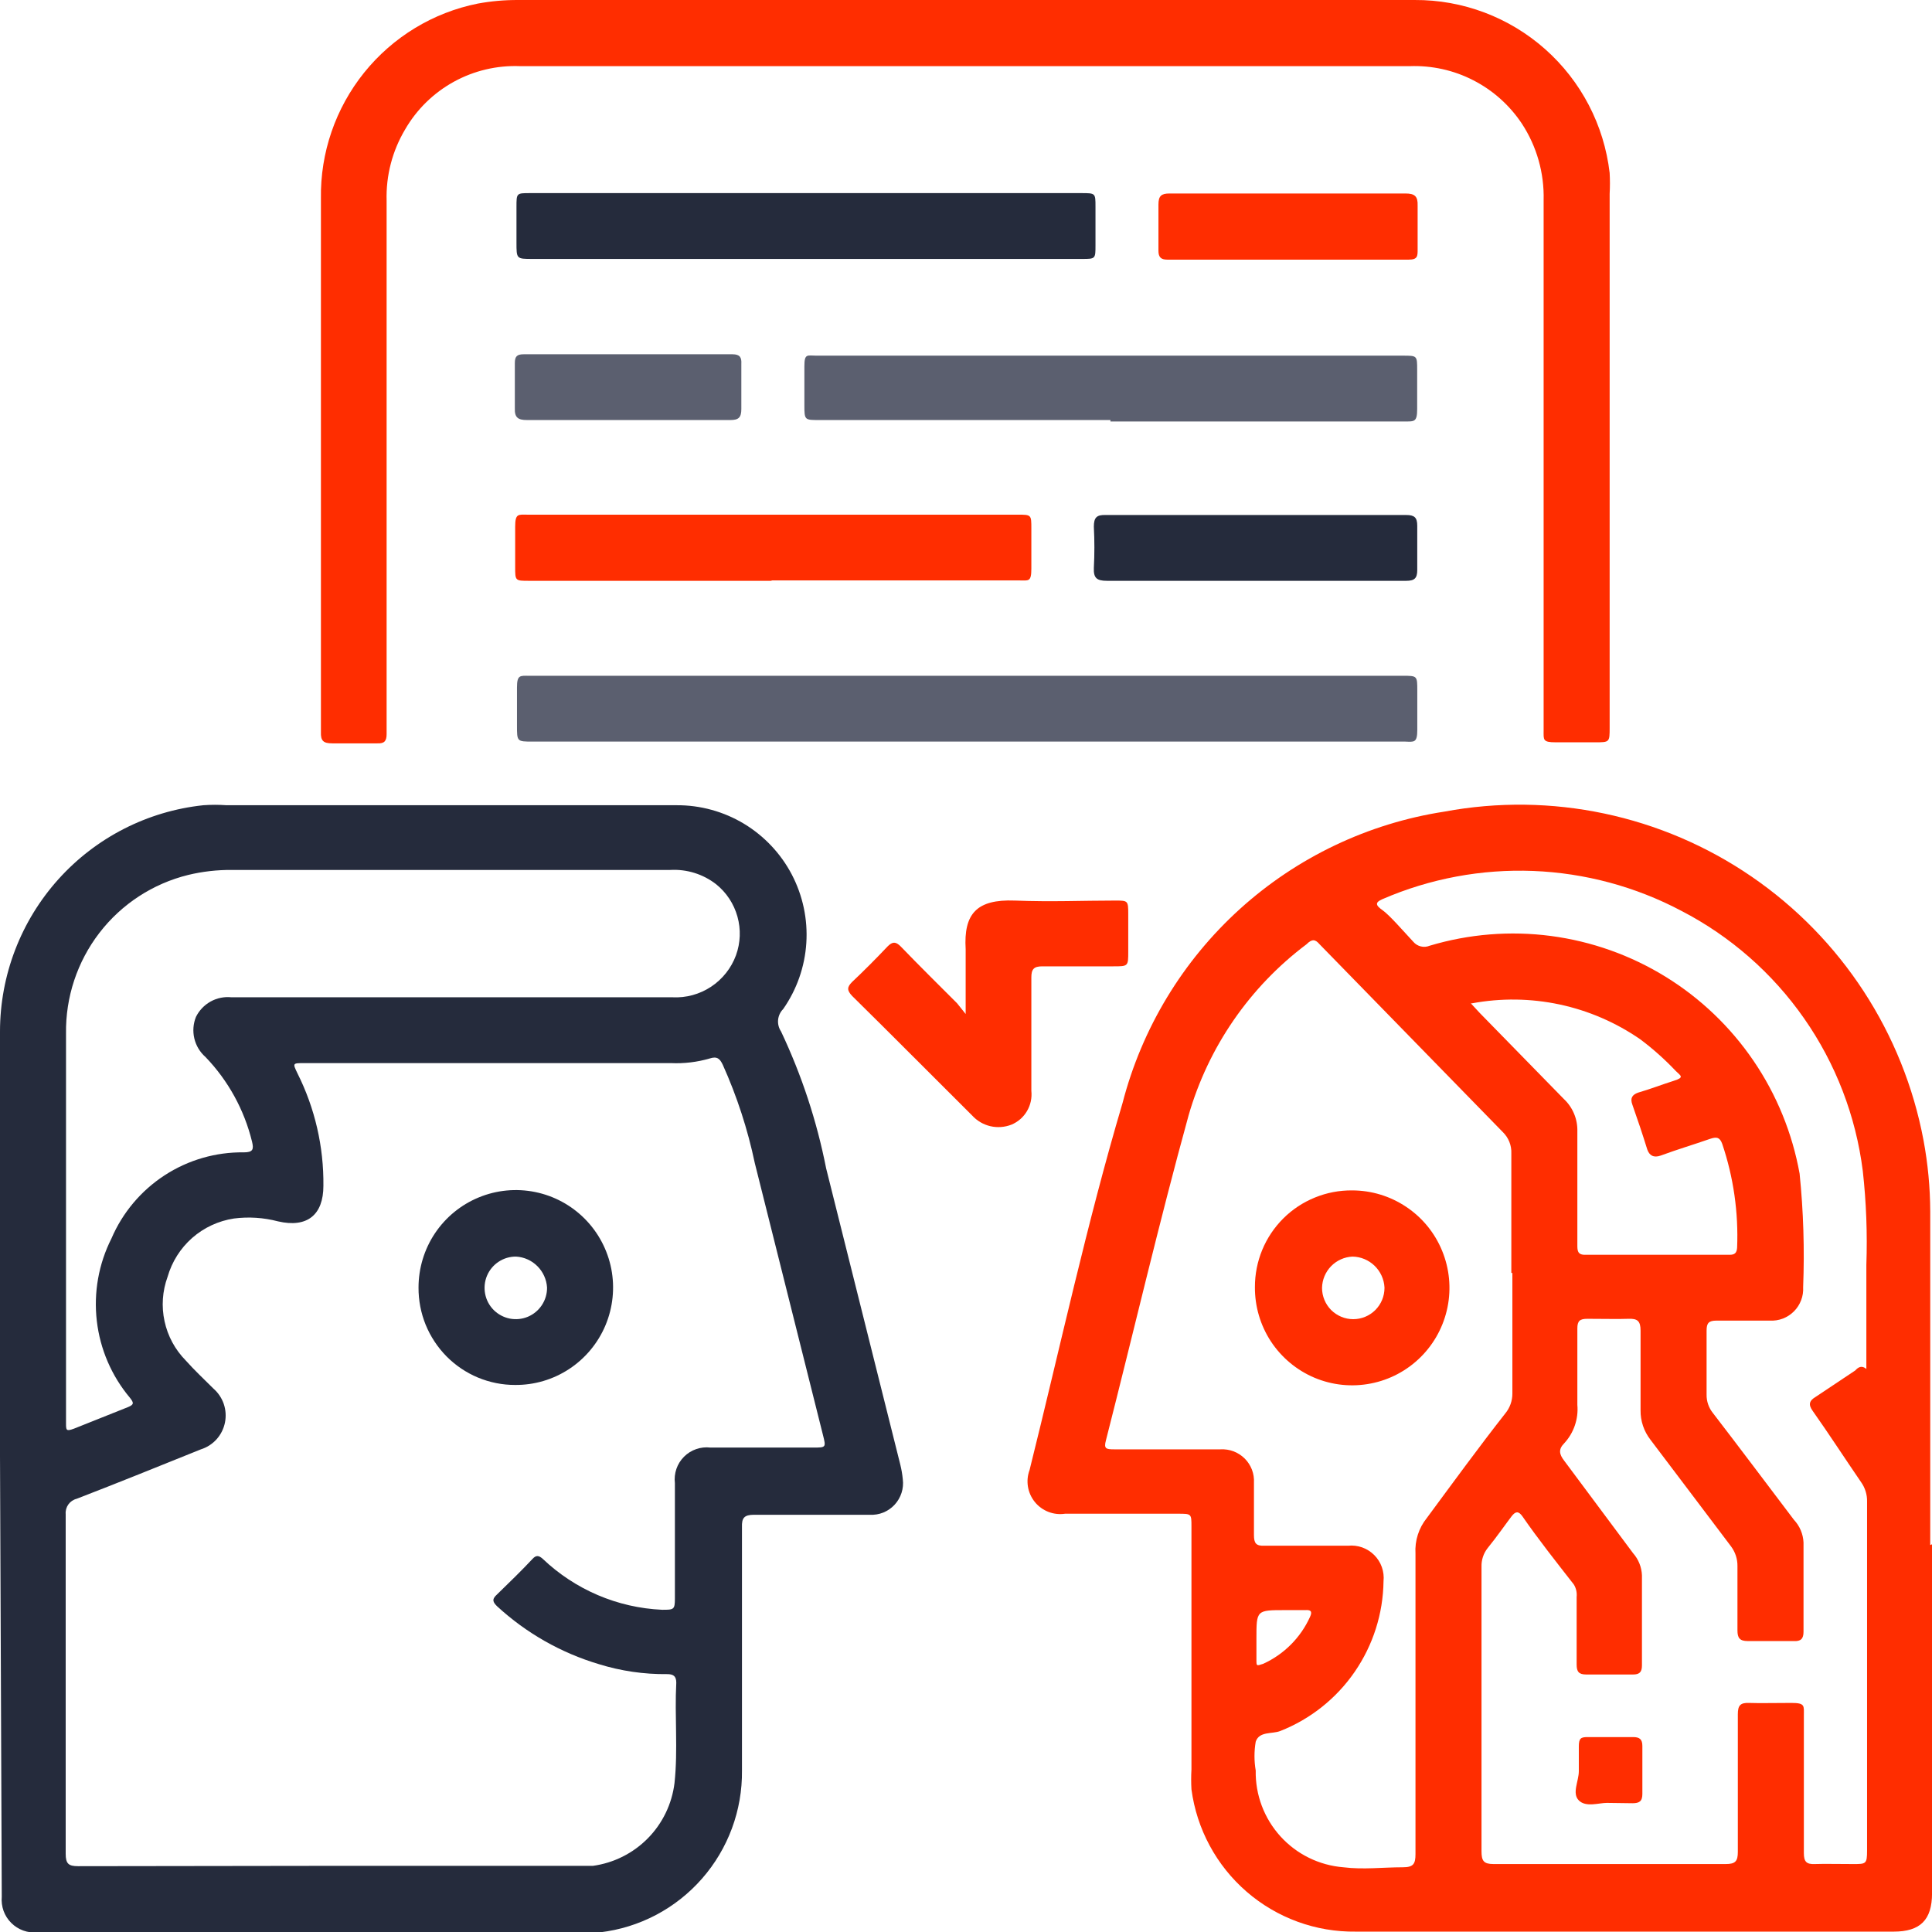
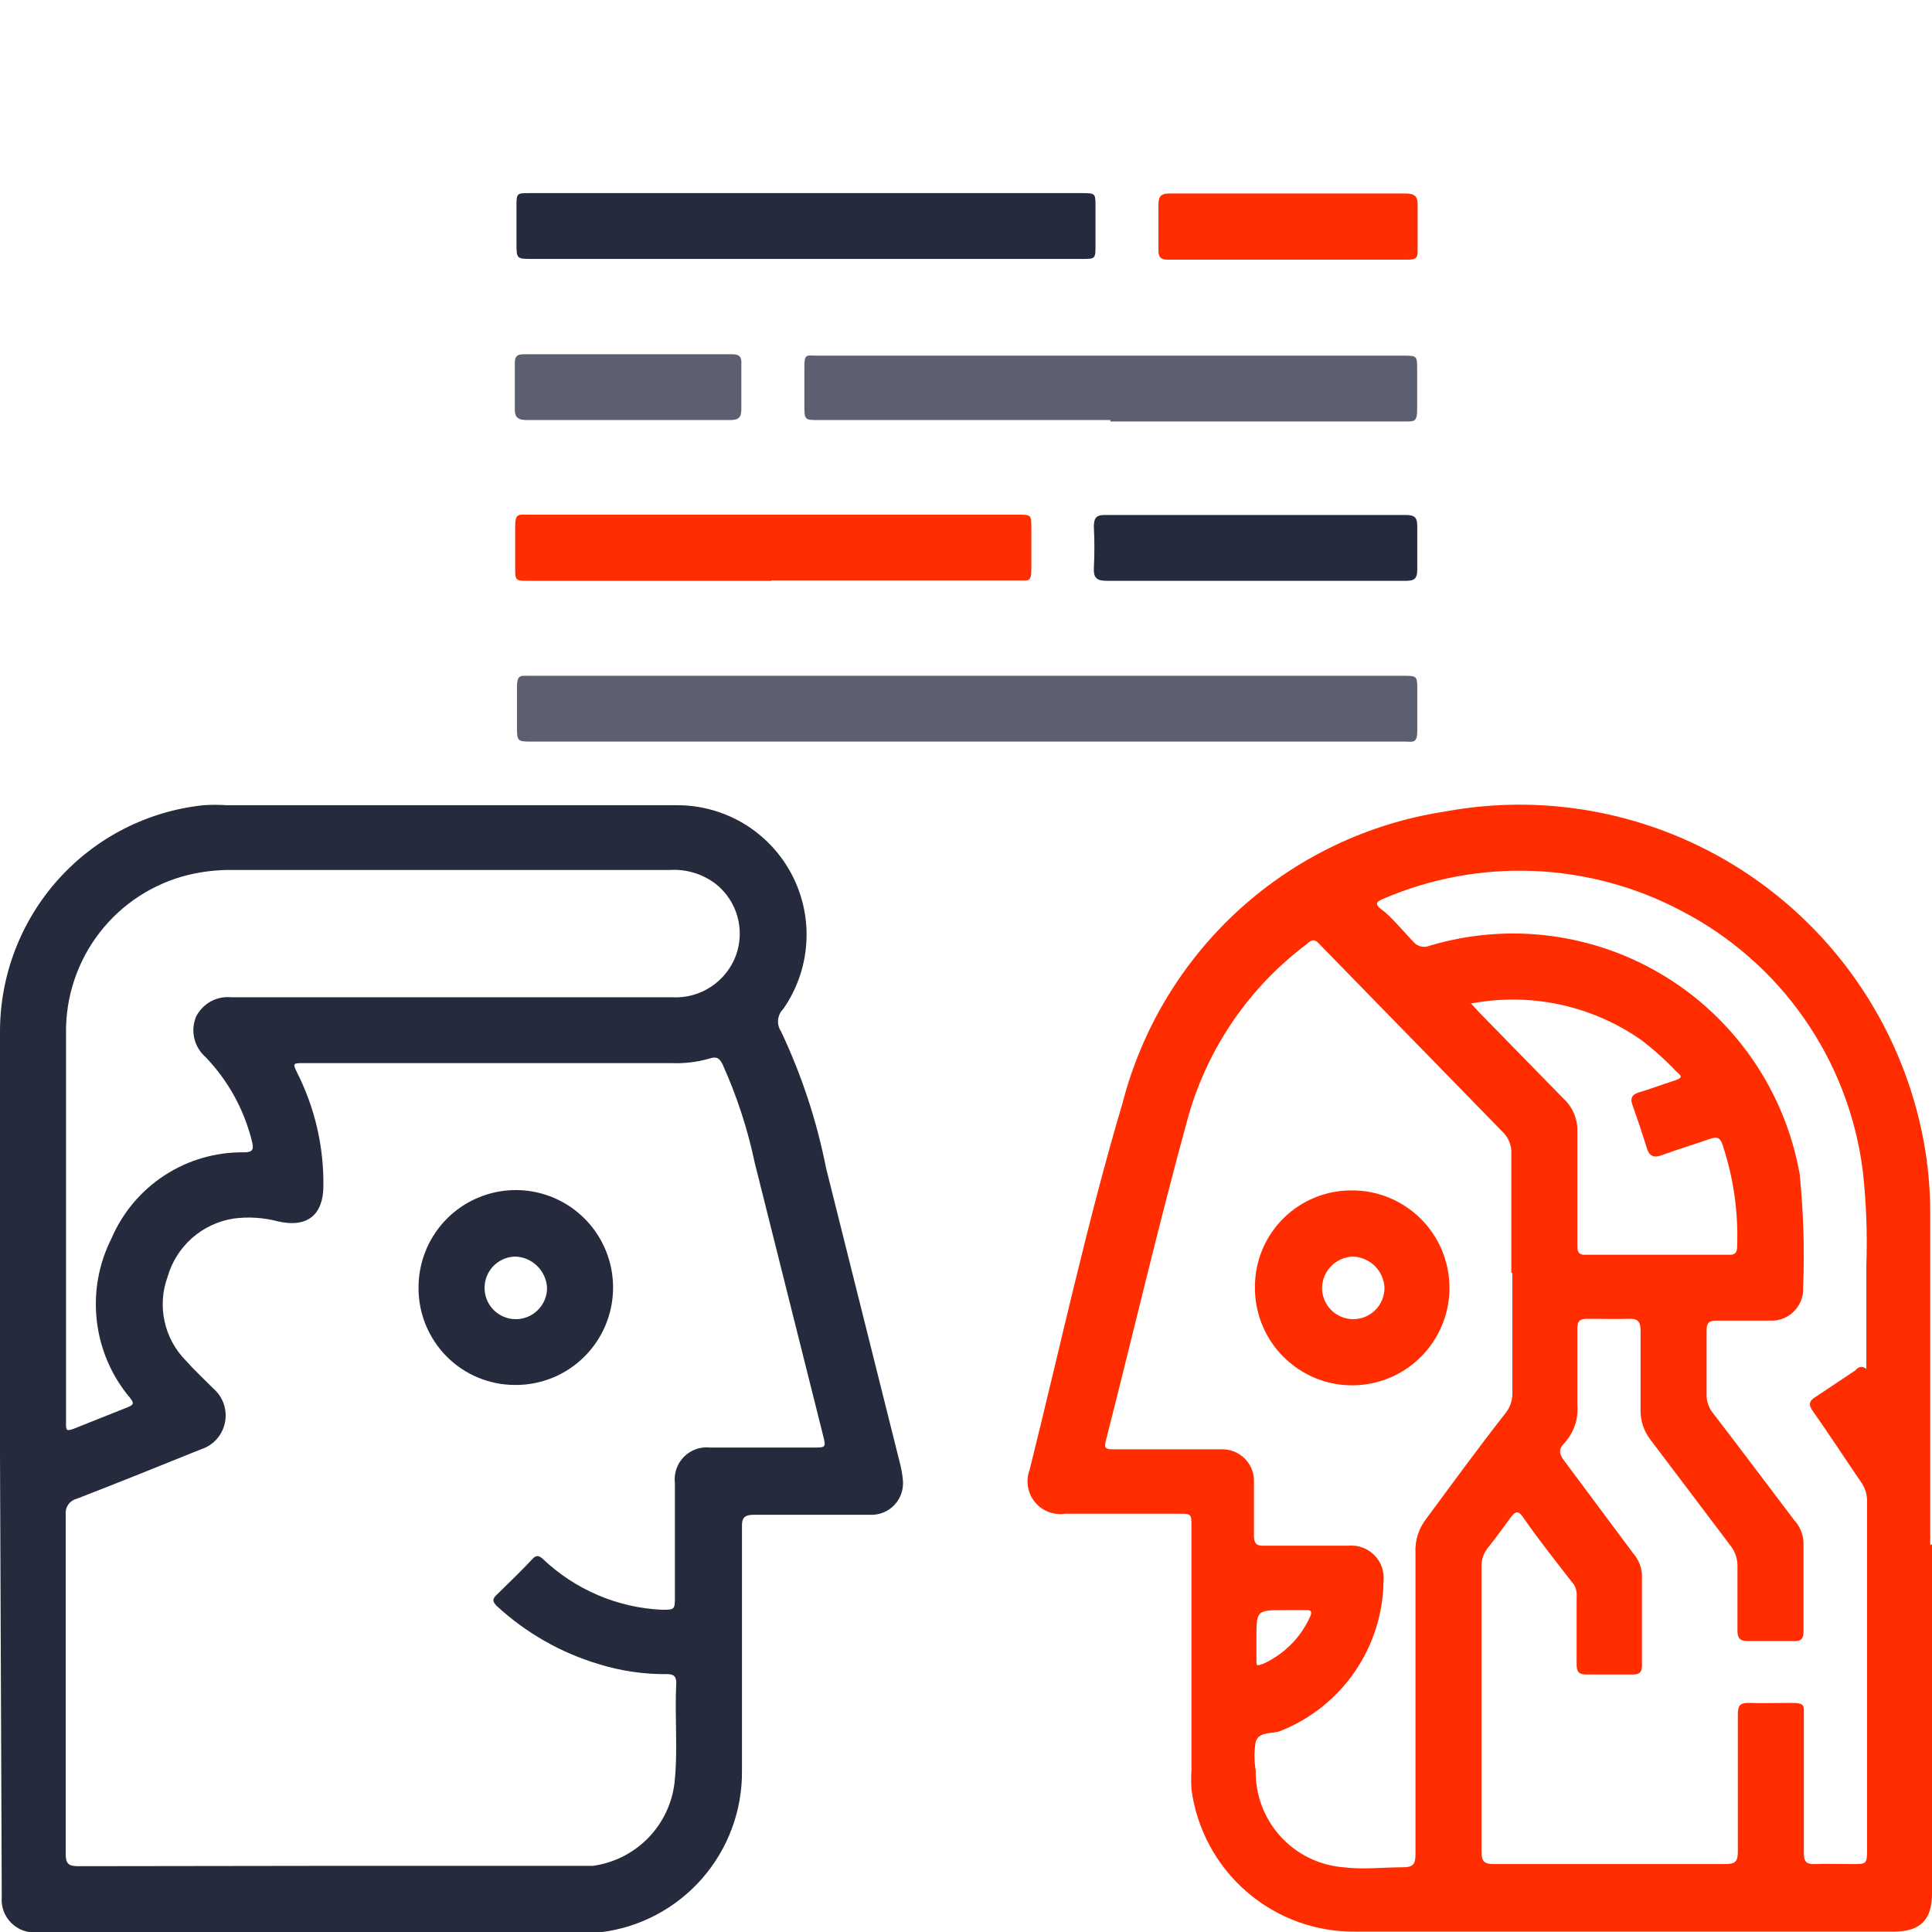
<svg xmlns="http://www.w3.org/2000/svg" width="46" height="46" viewBox="0 0 46 46" fill="none">
  <g clip-path="url(#clip0_2494_4195)">
    <path d="M46.001 36.769V45.077C46.001 45.712 45.721 45.991 45.088 45.991C40.819 45.991 36.55 45.991 32.282 45.991C31.329 46.004 30.404 45.666 29.683 45.042C28.962 44.418 28.494 43.55 28.368 42.604C28.359 42.446 28.359 42.288 28.368 42.13V36.346C28.368 36.041 28.368 36.041 28.047 36.041H25.359C25.225 36.061 25.088 36.046 24.962 35.997C24.836 35.948 24.724 35.867 24.639 35.762C24.554 35.657 24.497 35.531 24.475 35.398C24.453 35.264 24.466 35.127 24.514 34.999C25.24 32.086 25.874 29.139 26.728 26.26C27.189 24.481 28.16 22.876 29.521 21.643C30.882 20.411 32.573 19.605 34.386 19.325C36.935 18.849 39.568 19.406 41.707 20.873C43.846 22.34 45.318 24.597 45.798 27.149C45.902 27.708 45.956 28.275 45.958 28.843V36.786L46.001 36.769ZM44.437 32.594V30.122C44.463 29.372 44.435 28.622 44.352 27.878C44.187 26.572 43.708 25.326 42.955 24.248C42.203 23.17 41.2 22.291 40.033 21.687C38.943 21.11 37.738 20.786 36.506 20.737C35.274 20.689 34.047 20.918 32.916 21.408C32.738 21.484 32.746 21.552 32.916 21.67C33.085 21.789 33.414 22.17 33.651 22.424C33.697 22.479 33.76 22.517 33.83 22.534C33.9 22.551 33.974 22.545 34.04 22.517C34.975 22.237 35.959 22.158 36.927 22.285C37.895 22.413 38.825 22.743 39.657 23.256C40.488 23.768 41.202 24.451 41.752 25.259C42.302 26.067 42.675 26.983 42.848 27.945C42.939 28.843 42.967 29.745 42.932 30.647C42.938 30.753 42.922 30.859 42.884 30.958C42.846 31.058 42.788 31.148 42.713 31.223C42.638 31.298 42.548 31.357 42.449 31.395C42.349 31.433 42.243 31.449 42.138 31.443H40.87C40.684 31.443 40.633 31.502 40.633 31.68C40.633 32.188 40.633 32.696 40.633 33.204C40.63 33.364 40.684 33.52 40.785 33.645C41.436 34.491 42.07 35.338 42.712 36.185C42.851 36.333 42.932 36.525 42.941 36.727C42.941 37.438 42.941 38.141 42.941 38.852C42.941 39.022 42.873 39.081 42.712 39.073C42.349 39.073 41.977 39.073 41.614 39.073C41.419 39.073 41.368 38.996 41.368 38.819C41.368 38.302 41.368 37.794 41.368 37.286C41.37 37.118 41.316 36.955 41.216 36.82C40.574 35.973 39.94 35.126 39.297 34.28C39.141 34.079 39.057 33.831 39.061 33.577C39.061 32.942 39.061 32.315 39.061 31.68C39.061 31.451 38.985 31.392 38.773 31.4C38.562 31.409 38.123 31.4 37.793 31.4C37.615 31.4 37.556 31.451 37.556 31.629C37.556 32.239 37.556 32.84 37.556 33.45C37.571 33.616 37.55 33.783 37.496 33.94C37.442 34.098 37.356 34.242 37.243 34.364C37.1 34.508 37.125 34.627 37.243 34.779L38.883 36.981C39.012 37.127 39.086 37.312 39.094 37.506C39.094 38.226 39.094 38.937 39.094 39.657C39.094 39.818 39.027 39.869 38.883 39.869H37.767C37.59 39.869 37.539 39.801 37.539 39.632C37.539 39.09 37.539 38.556 37.539 38.023C37.55 37.919 37.527 37.815 37.472 37.726C37.057 37.193 36.626 36.651 36.246 36.1C36.153 35.973 36.085 35.982 35.992 36.1C35.899 36.219 35.62 36.617 35.418 36.862C35.32 36.988 35.269 37.144 35.274 37.303C35.274 39.572 35.274 41.85 35.274 44.078C35.274 44.306 35.325 44.382 35.561 44.382H41.089C41.318 44.382 41.377 44.315 41.377 44.094C41.377 43.002 41.377 41.91 41.377 40.817C41.377 40.605 41.436 40.538 41.647 40.546C41.859 40.555 42.324 40.546 42.653 40.546C42.983 40.546 42.949 40.614 42.949 40.843C42.949 41.935 42.949 43.027 42.949 44.12C42.949 44.323 43.008 44.391 43.211 44.382C43.414 44.374 43.82 44.382 44.124 44.382C44.428 44.382 44.454 44.382 44.454 44.06V35.753C44.458 35.586 44.407 35.423 44.31 35.287C43.921 34.72 43.549 34.144 43.16 33.594C43.05 33.441 43.076 33.348 43.236 33.255L44.175 32.628C44.242 32.552 44.327 32.501 44.437 32.594ZM35.984 30.308C35.984 29.36 35.984 28.411 35.984 27.463C35.988 27.368 35.972 27.274 35.937 27.187C35.902 27.099 35.849 27.02 35.781 26.954L31.419 22.483C31.318 22.365 31.242 22.348 31.107 22.483C29.754 23.499 28.769 24.929 28.3 26.556C27.599 29.097 26.99 31.714 26.331 34.297C26.28 34.491 26.331 34.508 26.525 34.508H29.061C29.167 34.502 29.273 34.519 29.372 34.556C29.471 34.594 29.561 34.653 29.637 34.728C29.712 34.803 29.77 34.893 29.808 34.992C29.846 35.092 29.862 35.198 29.856 35.304C29.856 35.719 29.856 36.151 29.856 36.549C29.856 36.744 29.906 36.812 30.109 36.803C30.769 36.803 31.436 36.803 32.096 36.803C32.21 36.791 32.325 36.805 32.433 36.843C32.541 36.882 32.639 36.944 32.72 37.025C32.801 37.106 32.863 37.204 32.901 37.312C32.939 37.42 32.953 37.536 32.941 37.65C32.931 38.422 32.691 39.173 32.253 39.808C31.815 40.443 31.198 40.933 30.481 41.215C30.287 41.291 29.983 41.215 29.898 41.469C29.859 41.696 29.859 41.928 29.898 42.155C29.887 42.733 30.098 43.294 30.486 43.722C30.874 44.15 31.41 44.413 31.986 44.459C32.459 44.518 32.924 44.459 33.397 44.459C33.651 44.459 33.702 44.382 33.702 44.145C33.702 41.757 33.702 39.377 33.702 36.989C33.683 36.683 33.78 36.381 33.972 36.143C34.598 35.296 35.215 34.449 35.84 33.653C35.95 33.52 36.01 33.352 36.009 33.179C36.009 32.23 36.009 31.273 36.009 30.308H35.984ZM35.02 23.889L35.232 24.118L37.235 26.167C37.34 26.265 37.423 26.385 37.478 26.518C37.534 26.651 37.56 26.794 37.556 26.938C37.556 27.835 37.556 28.741 37.556 29.639C37.556 29.766 37.556 29.876 37.734 29.876H41.182C41.301 29.876 41.351 29.834 41.36 29.707C41.394 28.868 41.274 28.029 41.005 27.234C40.946 27.073 40.87 27.065 40.718 27.115C40.329 27.251 39.931 27.369 39.542 27.513C39.373 27.573 39.272 27.513 39.221 27.369C39.109 27.008 38.99 26.652 38.866 26.302C38.807 26.142 38.866 26.065 39.002 26.015C39.297 25.93 39.576 25.82 39.847 25.735C40.117 25.65 40.016 25.616 39.898 25.498C39.638 25.223 39.355 24.971 39.052 24.744C38.474 24.345 37.822 24.063 37.134 23.916C36.447 23.77 35.737 23.76 35.046 23.889H35.02ZM29.915 39.013C29.915 39.183 29.915 39.352 29.915 39.513C29.915 39.674 29.915 39.666 30.075 39.615C30.57 39.39 30.967 38.993 31.191 38.497C31.259 38.353 31.191 38.328 31.081 38.336H30.599C29.915 38.336 29.915 38.336 29.915 39.013Z" fill="#FF2D00" />
    <path d="M0 34.652C0 31.333 0 27.945 0 24.558C0.001 23.22 0.496 21.929 1.391 20.934C2.285 19.94 3.515 19.312 4.843 19.172C5.026 19.159 5.21 19.159 5.393 19.172C8.968 19.172 12.544 19.172 16.111 19.172C16.675 19.169 17.23 19.322 17.714 19.613C18.197 19.905 18.592 20.324 18.854 20.825C19.115 21.326 19.235 21.889 19.198 22.454C19.162 23.018 18.971 23.562 18.647 24.025C18.578 24.094 18.536 24.185 18.526 24.282C18.517 24.38 18.542 24.477 18.596 24.558C19.087 25.596 19.448 26.691 19.67 27.818L21.436 34.873C21.464 34.987 21.484 35.103 21.495 35.22C21.509 35.329 21.499 35.44 21.465 35.545C21.431 35.65 21.375 35.746 21.3 35.827C21.225 35.908 21.133 35.971 21.031 36.013C20.929 36.054 20.819 36.072 20.709 36.066C19.788 36.066 18.875 36.066 17.954 36.066C17.717 36.066 17.658 36.143 17.666 36.363C17.666 38.294 17.666 40.224 17.666 42.155C17.677 43.102 17.337 44.02 16.713 44.731C16.089 45.443 15.224 45.898 14.285 46.008C14.128 46.021 13.969 46.021 13.812 46.008H0.888C0.774 46.019 0.659 46.004 0.552 45.965C0.445 45.926 0.347 45.864 0.267 45.783C0.186 45.703 0.124 45.605 0.085 45.498C0.047 45.39 0.032 45.275 0.042 45.161L0 34.652ZM7.777 44.425H13.33C13.592 44.425 13.854 44.425 14.116 44.425C14.612 44.357 15.072 44.127 15.424 43.77C15.776 43.413 15.999 42.95 16.06 42.452C16.145 41.656 16.06 40.86 16.102 40.064C16.102 39.903 16.026 39.86 15.883 39.86C15.333 39.866 14.785 39.786 14.26 39.623C13.357 39.354 12.527 38.882 11.834 38.243C11.741 38.15 11.699 38.082 11.834 37.963C12.13 37.675 12.426 37.388 12.679 37.117C12.764 37.023 12.831 37.032 12.924 37.117C13.695 37.85 14.703 38.28 15.764 38.328C16.043 38.328 16.069 38.328 16.069 38.057V35.313C16.055 35.198 16.068 35.082 16.105 34.973C16.143 34.864 16.205 34.765 16.286 34.684C16.368 34.602 16.466 34.54 16.575 34.503C16.684 34.465 16.8 34.452 16.914 34.466H19.357C19.67 34.466 19.67 34.466 19.593 34.161L17.971 27.691C17.802 26.887 17.547 26.104 17.21 25.354C17.142 25.21 17.075 25.142 16.897 25.202C16.598 25.289 16.287 25.326 15.976 25.312H7.244C6.965 25.312 6.965 25.312 7.083 25.557C7.499 26.387 7.71 27.305 7.7 28.233C7.7 28.928 7.312 29.241 6.619 29.08C6.277 28.99 5.921 28.967 5.57 29.012C5.202 29.068 4.857 29.228 4.576 29.474C4.296 29.721 4.093 30.042 3.99 30.401C3.866 30.74 3.841 31.107 3.918 31.459C3.994 31.811 4.168 32.134 4.421 32.391C4.632 32.628 4.86 32.84 5.08 33.06C5.194 33.159 5.279 33.286 5.328 33.428C5.376 33.571 5.386 33.724 5.356 33.871C5.326 34.019 5.257 34.156 5.157 34.268C5.056 34.38 4.928 34.463 4.784 34.508C3.795 34.906 2.815 35.304 1.826 35.685C1.746 35.705 1.676 35.753 1.628 35.819C1.58 35.886 1.557 35.968 1.564 36.05C1.564 38.748 1.564 41.444 1.564 44.137C1.564 44.374 1.631 44.433 1.86 44.433L7.777 44.425ZM10.693 20.713H5.52C5.17 20.71 4.82 20.75 4.48 20.832C3.64 21.039 2.895 21.525 2.367 22.211C1.839 22.897 1.559 23.743 1.572 24.609V33.374C1.572 33.543 1.572 33.712 1.572 33.882C1.572 34.051 1.572 34.085 1.758 34.017L3.051 33.501C3.195 33.441 3.187 33.399 3.094 33.281C2.657 32.761 2.383 32.124 2.305 31.45C2.227 30.775 2.348 30.093 2.654 29.487C2.918 28.871 3.359 28.348 3.92 27.983C4.481 27.618 5.138 27.428 5.807 27.437C6.027 27.437 6.044 27.361 6.001 27.183C5.816 26.425 5.434 25.73 4.894 25.168C4.761 25.052 4.668 24.898 4.627 24.726C4.586 24.554 4.6 24.374 4.666 24.211C4.743 24.056 4.865 23.929 5.016 23.845C5.167 23.762 5.34 23.727 5.511 23.745H16.01C16.335 23.762 16.657 23.674 16.93 23.494C17.202 23.314 17.41 23.052 17.523 22.746C17.631 22.449 17.643 22.127 17.558 21.823C17.473 21.519 17.295 21.249 17.049 21.052C16.738 20.811 16.351 20.691 15.959 20.713H10.693Z" fill="#252B3C" />
-     <path d="M23.009 5.76691e-05C26.567 5.76691e-05 30.126 5.76691e-05 33.684 5.76691e-05C34.828 -0.006 35.933 0.411 36.789 1.17C37.645 1.929 38.192 2.978 38.325 4.116C38.334 4.282 38.334 4.449 38.325 4.615V17.318C38.325 17.674 38.325 17.674 37.978 17.674C37.632 17.674 37.353 17.674 37.04 17.674C36.727 17.674 36.753 17.614 36.753 17.394C36.753 15.861 36.753 14.329 36.753 12.796V4.768C36.77 4.122 36.59 3.487 36.237 2.947C35.946 2.508 35.548 2.152 35.08 1.912C34.613 1.671 34.091 1.556 33.566 1.575H19.441C17.091 1.575 14.733 1.575 12.383 1.575C11.833 1.553 11.287 1.682 10.805 1.947C10.322 2.213 9.921 2.605 9.645 3.083C9.341 3.594 9.188 4.181 9.205 4.776V17.479C9.205 17.64 9.154 17.707 8.985 17.699C8.63 17.699 8.267 17.699 7.912 17.699C7.7 17.699 7.633 17.64 7.641 17.428C7.641 16.081 7.641 14.735 7.641 13.389C7.641 10.501 7.641 7.605 7.641 4.725C7.624 3.636 7.989 2.576 8.671 1.728C9.354 0.88 10.311 0.298 11.377 0.085C11.693 0.027 12.012 -0.001 12.333 5.76691e-05H23.009Z" fill="#FF2D00" />
    <path d="M23.035 16.09H33.398C33.745 16.09 33.745 16.09 33.745 16.445C33.745 16.801 33.745 17.064 33.745 17.377C33.745 17.69 33.669 17.665 33.457 17.657H12.681C12.309 17.657 12.309 17.657 12.309 17.275C12.309 16.894 12.309 16.674 12.309 16.369C12.309 16.064 12.385 16.09 12.596 16.09H23.035Z" fill="#5B5F6F" />
    <path d="M26.439 10.001H19.499C19.161 10.001 19.152 10.001 19.152 9.654C19.152 9.307 19.152 9.036 19.152 8.722C19.152 8.409 19.22 8.468 19.44 8.468H33.404C33.742 8.468 33.742 8.468 33.742 8.807C33.742 9.146 33.742 9.425 33.742 9.739C33.742 10.052 33.674 10.035 33.438 10.035H26.439V10.001Z" fill="#5B5F6F" />
    <path d="M19.152 6.165H12.677C12.297 6.165 12.297 6.165 12.297 5.775V4.928C12.297 4.598 12.297 4.598 12.618 4.598H25.745C26.083 4.598 26.083 4.598 26.083 4.92V5.835C26.083 6.165 26.083 6.165 25.762 6.165H19.152Z" fill="#252B3C" />
    <path d="M18.385 13.829H12.595C12.266 13.829 12.266 13.829 12.266 13.498C12.266 13.168 12.266 12.863 12.266 12.541C12.266 12.22 12.342 12.254 12.553 12.254H24.226C24.556 12.254 24.556 12.254 24.556 12.584C24.556 12.914 24.556 13.219 24.556 13.541C24.556 13.862 24.488 13.82 24.269 13.82H18.352L18.385 13.829Z" fill="#FF2D00" />
-     <path d="M22.992 24.143C22.992 23.584 22.992 23.093 22.992 22.602C22.941 21.755 23.254 21.408 24.159 21.442C25.063 21.476 25.748 21.442 26.551 21.442C26.855 21.442 26.863 21.442 26.863 21.764V22.653C26.863 23.008 26.863 23.008 26.509 23.008C25.951 23.008 25.384 23.008 24.818 23.008C24.615 23.008 24.556 23.076 24.556 23.271C24.556 24.169 24.556 25.066 24.556 25.972C24.574 26.14 24.538 26.308 24.453 26.453C24.368 26.599 24.238 26.712 24.083 26.777C23.922 26.84 23.747 26.853 23.579 26.814C23.411 26.774 23.26 26.685 23.144 26.557C22.189 25.608 21.242 24.651 20.287 23.711C20.16 23.576 20.169 23.5 20.287 23.381C20.563 23.121 20.845 22.839 21.133 22.534C21.251 22.416 21.327 22.416 21.445 22.534C21.885 22.991 22.341 23.44 22.789 23.889L22.992 24.143Z" fill="#FF2D00" />
    <path d="M29.873 13.829H26.356C26.111 13.829 26.035 13.761 26.044 13.524C26.061 13.197 26.061 12.869 26.044 12.541C26.044 12.321 26.111 12.254 26.331 12.262H33.482C33.676 12.262 33.744 12.321 33.744 12.516C33.744 12.872 33.744 13.219 33.744 13.575C33.744 13.769 33.676 13.829 33.482 13.829H29.873Z" fill="#252B3C" />
    <path d="M30.693 4.607H33.465C33.685 4.607 33.761 4.675 33.753 4.895C33.753 5.242 33.753 5.598 33.753 5.945C33.753 6.097 33.753 6.182 33.541 6.182H27.793C27.641 6.182 27.582 6.123 27.582 5.97C27.582 5.598 27.582 5.234 27.582 4.869C27.582 4.666 27.65 4.607 27.844 4.607H30.693Z" fill="#FF2D00" />
    <path d="M14.963 10.001H12.546C12.335 10.001 12.25 9.942 12.258 9.722C12.258 9.358 12.258 9.002 12.258 8.646C12.258 8.485 12.309 8.435 12.47 8.435H17.44C17.617 8.435 17.66 8.511 17.651 8.663C17.651 9.019 17.651 9.383 17.651 9.739C17.651 9.942 17.584 10.001 17.389 10.001H14.963Z" fill="#5B5F6F" />
-     <path d="M38.258 42.926C38.064 42.926 37.76 43.036 37.591 42.867C37.422 42.697 37.591 42.409 37.591 42.172C37.591 41.935 37.591 41.774 37.591 41.58C37.591 41.385 37.642 41.359 37.802 41.359H38.884C39.036 41.359 39.104 41.41 39.104 41.571C39.104 41.949 39.104 42.33 39.104 42.714C39.104 42.892 39.028 42.934 38.867 42.934L38.258 42.926Z" fill="#FF2D00" />
    <path d="M32.195 28.343C32.654 28.343 33.102 28.48 33.483 28.736C33.865 28.991 34.162 29.355 34.336 29.78C34.511 30.205 34.556 30.672 34.465 31.123C34.374 31.573 34.152 31.987 33.827 32.31C33.501 32.634 33.087 32.854 32.636 32.941C32.186 33.029 31.72 32.981 31.297 32.803C30.874 32.624 30.514 32.324 30.261 31.941C30.009 31.557 29.876 31.106 29.879 30.647C29.878 30.343 29.937 30.041 30.053 29.76C30.169 29.479 30.34 29.224 30.556 29.009C30.771 28.795 31.027 28.626 31.309 28.512C31.59 28.397 31.891 28.34 32.195 28.343ZM32.964 30.655C32.954 30.459 32.869 30.274 32.728 30.137C32.587 30.001 32.4 29.922 32.203 29.919C32.011 29.927 31.828 30.009 31.693 30.147C31.558 30.286 31.481 30.47 31.477 30.664C31.477 30.861 31.555 31.051 31.694 31.191C31.834 31.33 32.023 31.409 32.22 31.409C32.418 31.409 32.607 31.33 32.746 31.191C32.886 31.051 32.964 30.861 32.964 30.664V30.655Z" fill="#FF2D00" />
    <path d="M9.965 30.655C9.965 30.196 10.101 29.746 10.356 29.364C10.612 28.982 10.974 28.685 11.399 28.51C11.823 28.335 12.289 28.29 12.739 28.381C13.189 28.472 13.601 28.694 13.925 29.021C14.248 29.347 14.467 29.762 14.555 30.213C14.642 30.664 14.594 31.131 14.416 31.555C14.238 31.979 13.938 32.34 13.555 32.593C13.172 32.846 12.723 32.979 12.264 32.975C11.961 32.976 11.66 32.915 11.38 32.799C11.1 32.682 10.846 32.511 10.632 32.295C10.419 32.079 10.25 31.823 10.135 31.542C10.021 31.261 9.963 30.959 9.965 30.655ZM13.025 30.655C13.013 30.464 12.931 30.283 12.796 30.148C12.661 30.012 12.48 29.93 12.289 29.919C12.142 29.917 11.997 29.959 11.873 30.041C11.749 30.122 11.653 30.238 11.595 30.375C11.538 30.511 11.523 30.662 11.551 30.807C11.579 30.952 11.65 31.086 11.755 31.191C11.86 31.295 11.993 31.366 12.138 31.395C12.283 31.423 12.433 31.408 12.569 31.351C12.706 31.293 12.822 31.196 12.903 31.072C12.984 30.949 13.027 30.803 13.025 30.655Z" fill="#252B3C" />
  </g>
  <defs>
    <clipPath id="clip0_2494_4195">
      <rect width="46" height="46" fill="white" />
    </clipPath>
  </defs>
</svg>